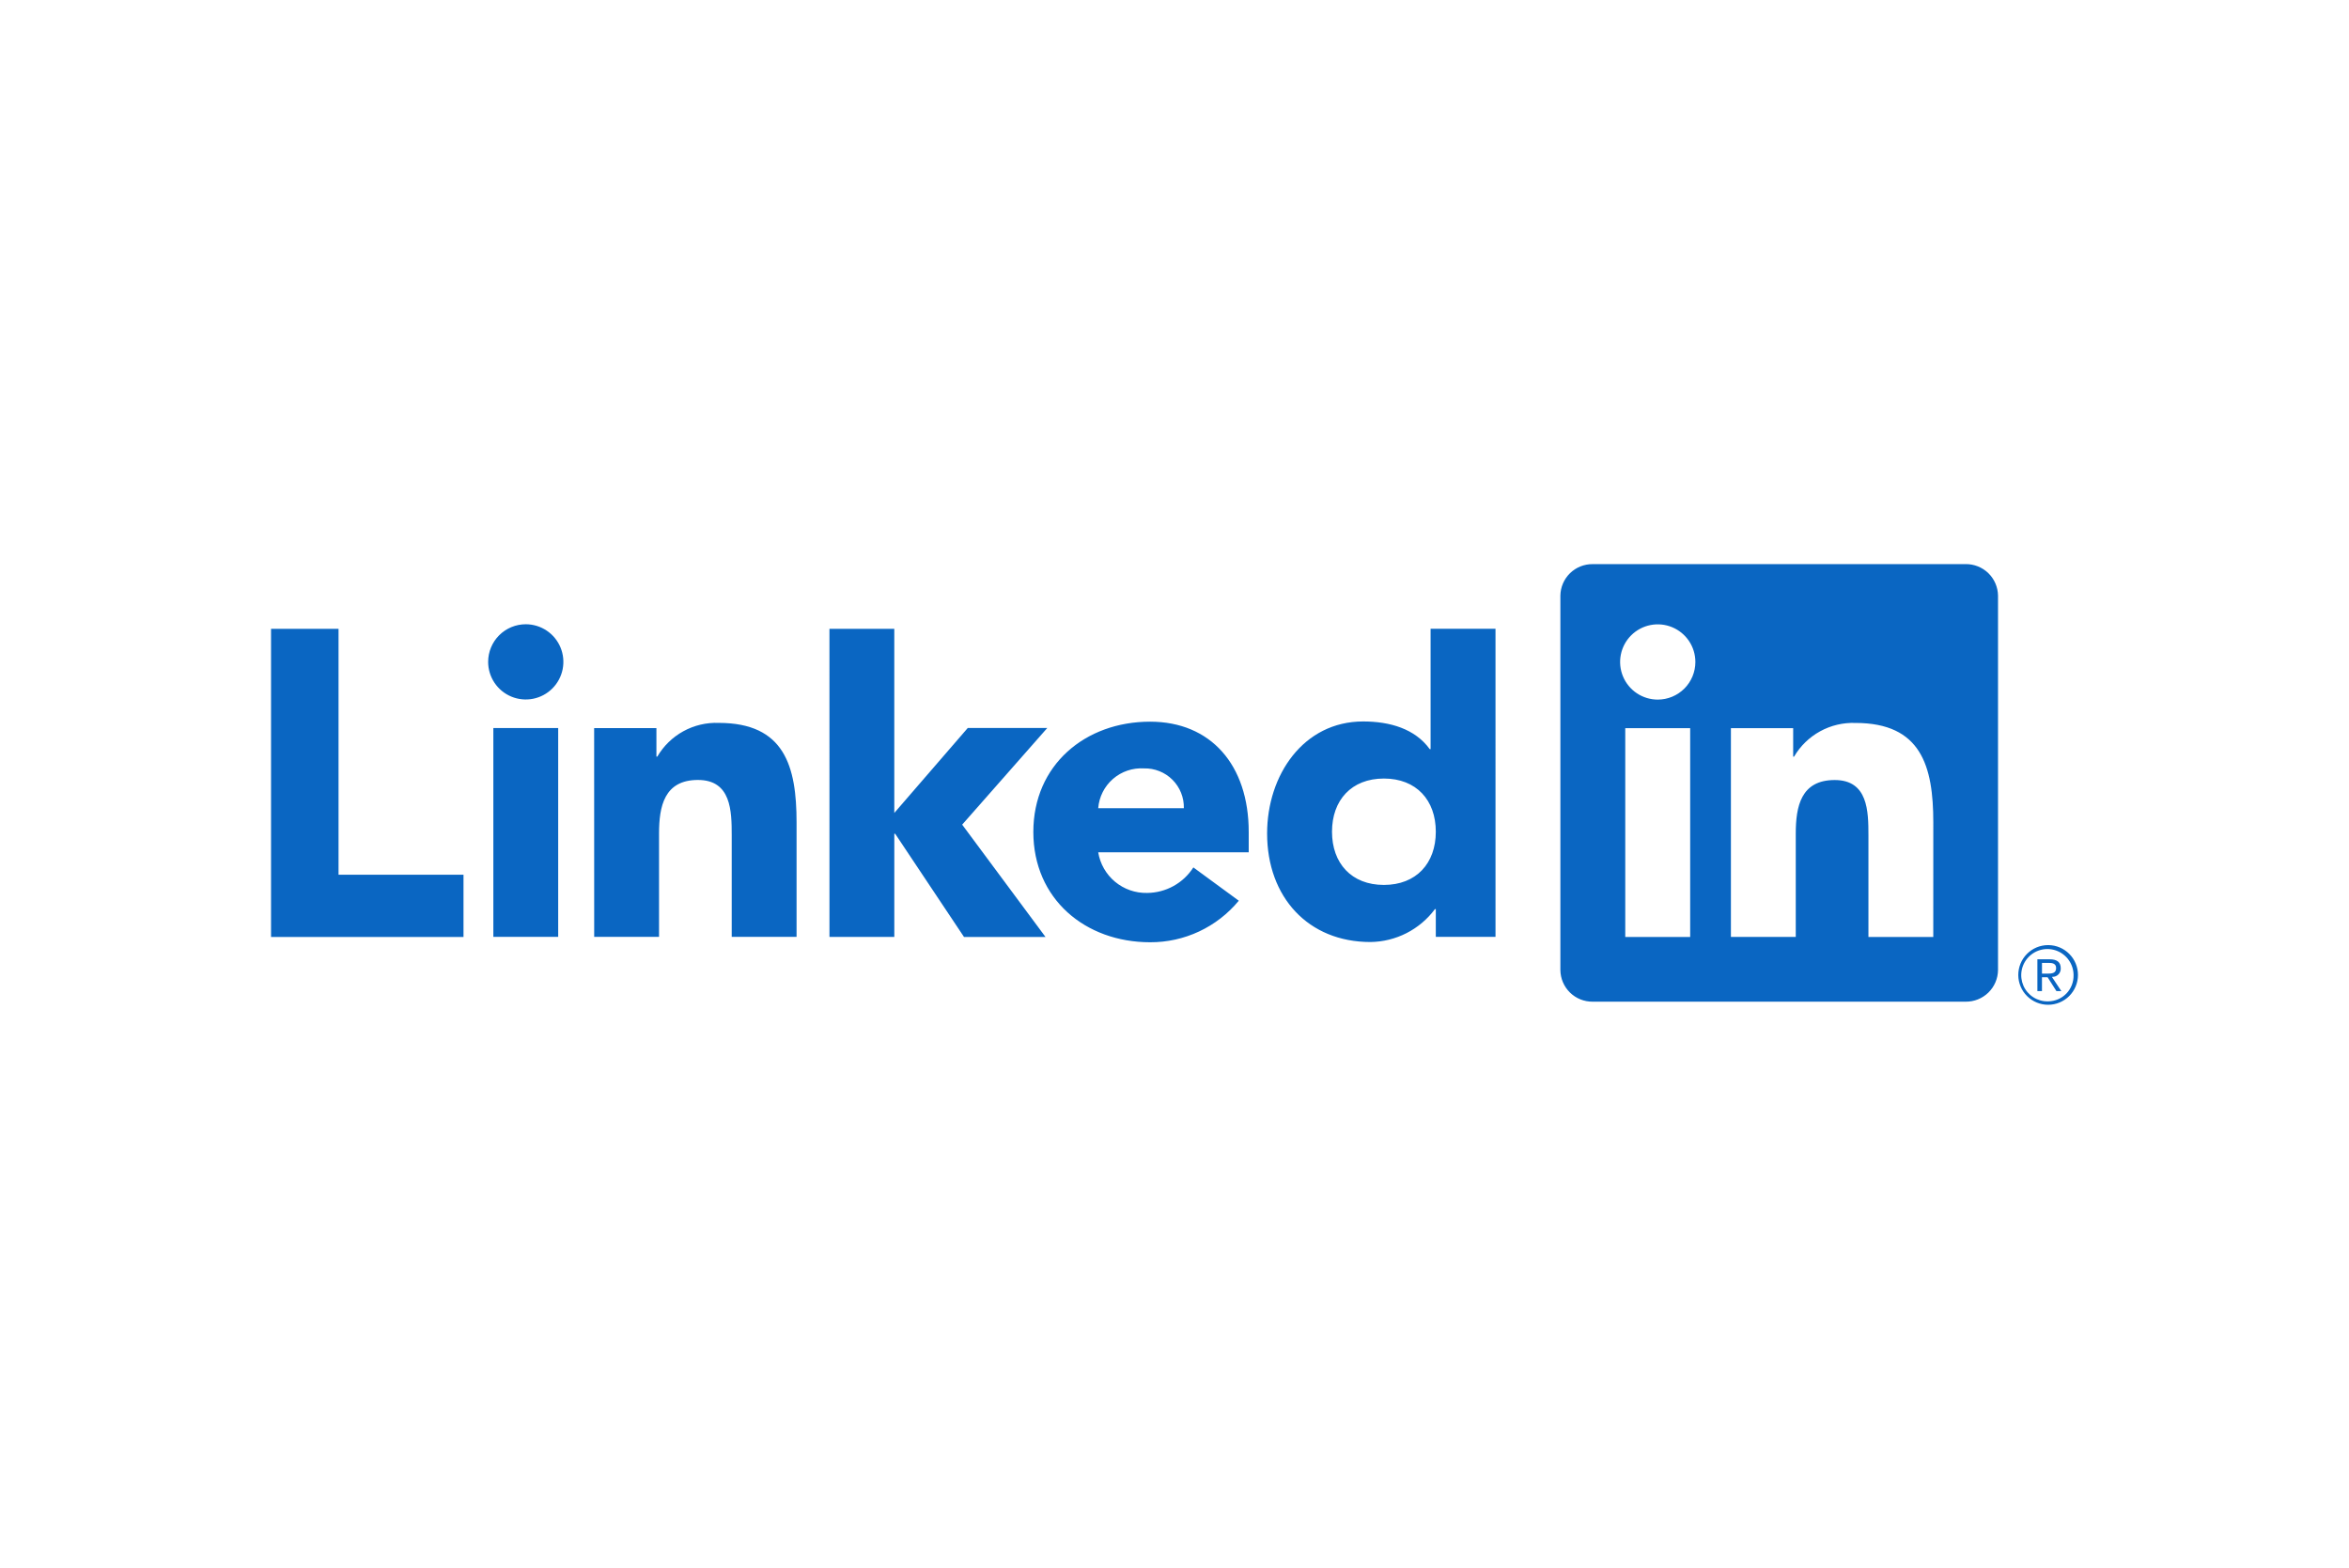
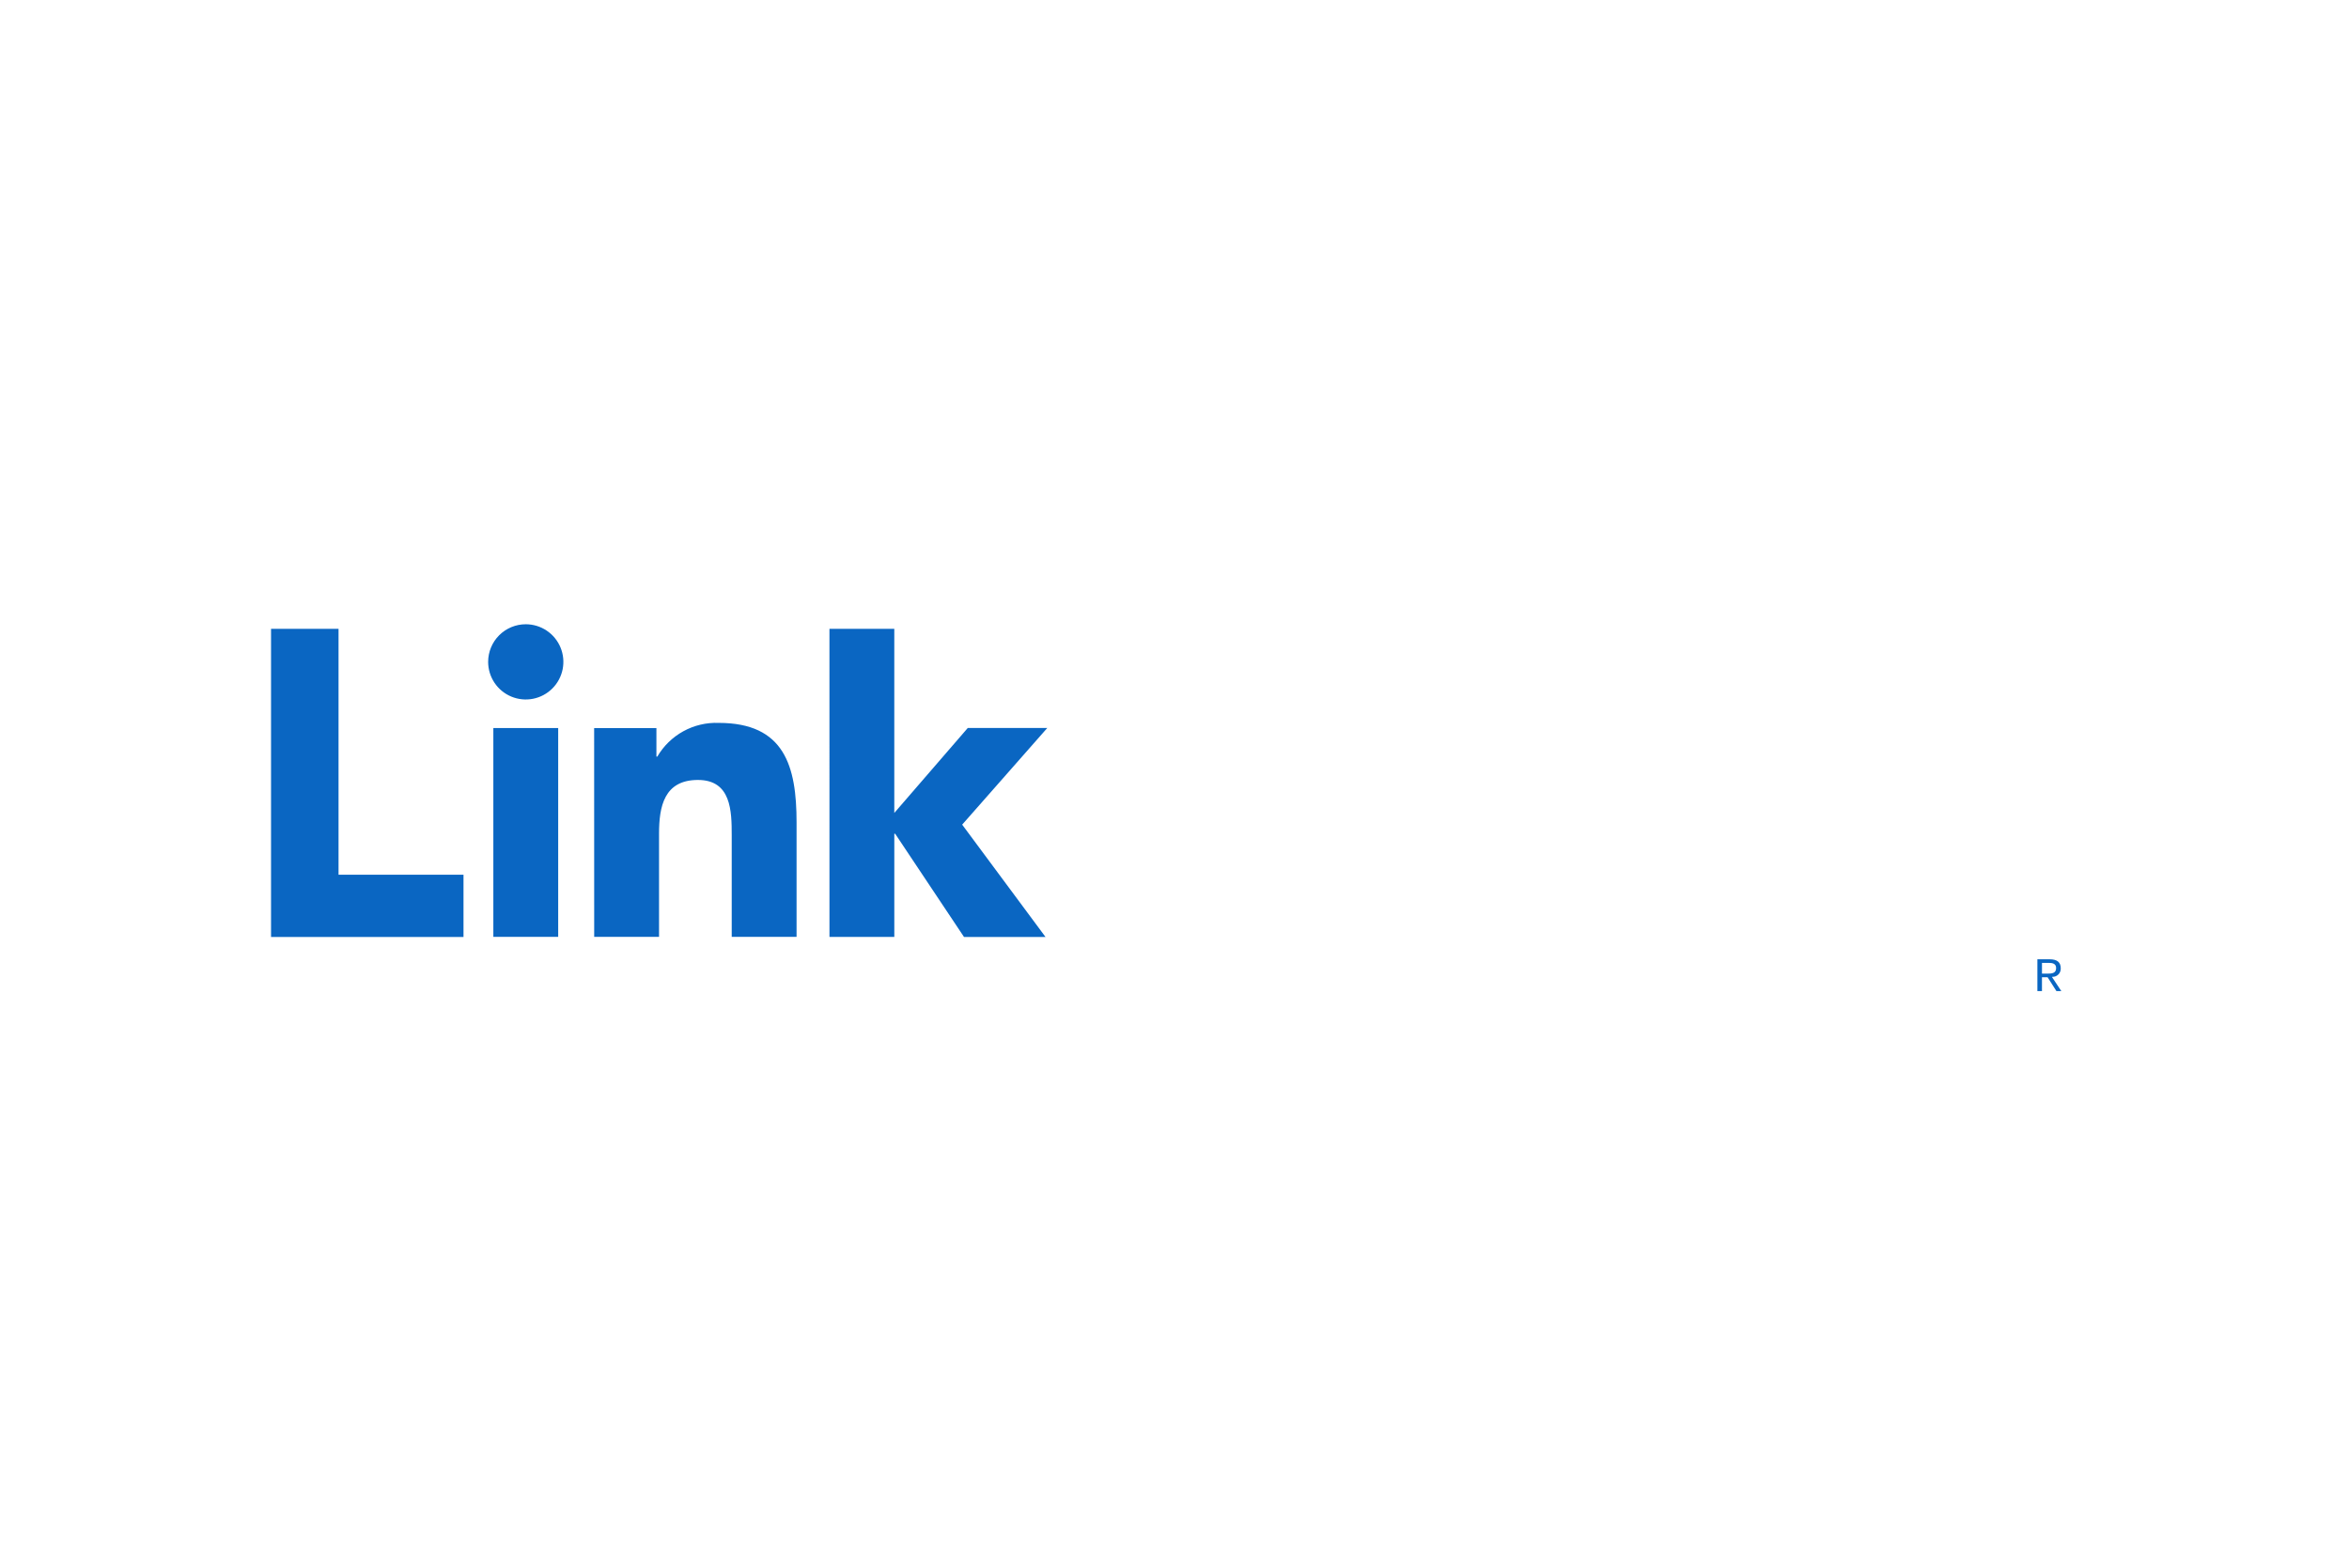
<svg xmlns="http://www.w3.org/2000/svg" width="1200" height="801" viewBox="0 0 1200 801" fill="none">
  <path d="M1048.57 499.081C1049.13 499.087 1049.7 498.976 1050.22 498.755C1050.74 498.535 1051.21 498.209 1051.6 497.798C1052 497.388 1052.3 496.901 1052.49 496.368C1052.69 495.836 1052.77 495.269 1052.74 494.702C1052.74 491.597 1050.87 490.113 1047.02 490.113H1040.81V506.373H1043.15V499.285H1046.02L1046.08 499.371L1050.54 506.373H1053.04L1048.24 499.126L1048.57 499.081ZM1045.86 497.453H1043.16V491.956H1046.59C1048.36 491.956 1050.38 492.245 1050.38 494.568C1050.38 497.239 1048.34 497.453 1045.85 497.453M138.462 321.294H172.945V446.9H236.783V478.722H138.462V321.294ZM252.028 371.981H285.155V478.663H252.028V371.981ZM268.592 318.944C272.392 318.945 276.107 320.072 279.267 322.184C282.427 324.296 284.889 327.298 286.343 330.809C287.797 334.321 288.177 338.185 287.436 341.912C286.694 345.64 284.863 349.063 282.175 351.751C279.488 354.438 276.064 356.268 272.336 357.009C268.608 357.75 264.745 357.369 261.233 355.915C257.722 354.46 254.721 351.997 252.61 348.837C250.498 345.677 249.371 341.961 249.371 338.161C249.371 335.637 249.868 333.138 250.834 330.806C251.8 328.474 253.216 326.356 255.001 324.571C256.786 322.787 258.905 321.371 261.237 320.406C263.568 319.44 266.068 318.943 268.592 318.944ZM423.729 321.27H456.855V415.353L494.399 371.933H535.014L491.535 421.323L534.1 478.708H492.463L457.297 425.975H456.862V478.701H423.736L423.729 321.27ZM303.523 371.992H335.335V386.571H335.787C338.965 381.127 343.561 376.648 349.086 373.613C354.61 370.578 360.855 369.1 367.154 369.338C400.747 369.338 406.931 391.44 406.931 420.153V478.657H373.804V426.789C373.804 414.408 373.576 398.493 356.55 398.493C339.331 398.493 336.674 411.975 336.674 425.888V478.643H303.547L303.523 371.992Z" fill="#0A66C2" />
-   <path d="M604.776 412.914C604.84 410.226 604.357 407.554 603.357 405.058C602.357 402.563 600.861 400.296 598.96 398.396C597.058 396.496 594.791 395.001 592.294 394.003C589.798 393.005 587.125 392.524 584.438 392.589C578.65 392.229 572.952 394.158 568.573 397.96C564.194 401.762 561.484 407.132 561.028 412.914H604.776ZM632.838 460.188C627.333 466.864 620.412 472.231 612.577 475.902C604.742 479.573 596.189 481.456 587.537 481.414C554.41 481.414 527.888 459.302 527.888 425.06C527.888 390.819 554.406 368.717 587.537 368.717C618.5 368.717 637.917 390.801 637.917 425.06V435.447H561.028C561.986 441.337 565.04 446.684 569.627 450.5C574.215 454.317 580.028 456.347 585.994 456.217C590.709 456.187 595.342 454.979 599.471 452.702C603.6 450.425 607.094 447.152 609.635 443.18L632.838 460.188ZM706.966 397.768C690.402 397.768 680.464 408.828 680.464 424.943C680.464 441.058 690.399 452.127 706.966 452.127C723.533 452.127 733.491 441.085 733.491 424.943C733.491 408.8 723.55 397.768 706.966 397.768ZM763.989 478.643H733.491V464.495H733.039C729.213 469.641 724.251 473.834 718.538 476.748C712.826 479.662 706.518 481.217 700.106 481.293C668.276 481.293 647.31 458.322 647.31 425.837C647.31 396.002 665.864 368.607 696.365 368.607C710.075 368.607 722.88 372.357 730.393 382.754H730.827V321.259H763.985L763.989 478.643ZM987.626 478.705H954.499V426.827C954.499 414.456 954.278 398.531 937.27 398.531C920.016 398.531 917.376 412.01 917.376 425.926V478.701H884.249V372.019H916.051V386.599H916.496C919.679 381.157 924.278 376.68 929.803 373.646C935.329 370.611 941.574 369.132 947.874 369.366C981.449 369.366 987.64 391.45 987.64 420.181L987.626 478.705ZM846.871 357.437C843.069 357.437 839.352 356.31 836.19 354.199C833.029 352.087 830.564 349.085 829.109 345.573C827.653 342.06 827.272 338.195 828.013 334.466C828.754 330.736 830.584 327.311 833.272 324.622C835.96 321.933 839.385 320.101 843.114 319.359C846.843 318.616 850.708 318.996 854.221 320.451C857.734 321.905 860.737 324.369 862.85 327.53C864.963 330.691 866.091 334.407 866.092 338.209C866.092 340.734 865.595 343.234 864.63 345.566C863.664 347.899 862.248 350.018 860.464 351.804C858.679 353.589 856.56 355.005 854.228 355.972C851.896 356.938 849.396 357.436 846.871 357.437ZM863.435 478.705H830.273V372.019H863.435V478.705ZM1004.14 288.226H813.627C809.303 288.177 805.136 289.847 802.043 292.868C798.949 295.89 797.182 300.016 797.129 304.34V495.644C797.18 499.971 798.947 504.1 802.04 507.124C805.133 510.149 809.301 511.822 813.627 511.776H1004.14C1008.48 511.831 1012.65 510.162 1015.76 507.138C1018.87 504.113 1020.64 499.979 1020.7 495.644V304.327C1020.64 299.994 1018.86 295.863 1015.76 292.842C1012.65 289.82 1008.47 288.155 1004.14 288.212M1046.15 482.87C1042.12 482.909 1038.26 484.542 1035.44 487.412C1032.61 490.283 1031.03 494.157 1031.05 498.188C1031.07 502.218 1032.68 506.077 1035.54 508.92C1038.4 511.763 1042.26 513.36 1046.29 513.36C1050.32 513.36 1054.19 511.763 1057.05 508.92C1059.9 506.077 1061.52 502.218 1061.54 498.188C1061.56 494.157 1059.98 490.283 1057.15 487.412C1054.32 484.542 1050.47 482.909 1046.44 482.87H1046.15ZM1046.15 511.614C1043.5 511.658 1040.91 510.917 1038.68 509.485C1036.46 508.053 1034.71 505.994 1033.66 503.569C1032.61 501.143 1032.3 498.46 1032.77 495.859C1033.24 493.257 1034.48 490.855 1036.32 488.954C1038.15 487.054 1040.51 485.741 1043.1 485.182C1045.68 484.623 1048.37 484.843 1050.83 485.814C1053.29 486.785 1055.41 488.463 1056.91 490.637C1058.42 492.811 1059.25 495.382 1059.29 498.025V498.25C1059.36 501.718 1058.06 505.073 1055.66 507.578C1053.26 510.083 1049.96 511.532 1046.49 511.607H1046.15" fill="#0A66C2" />
</svg>